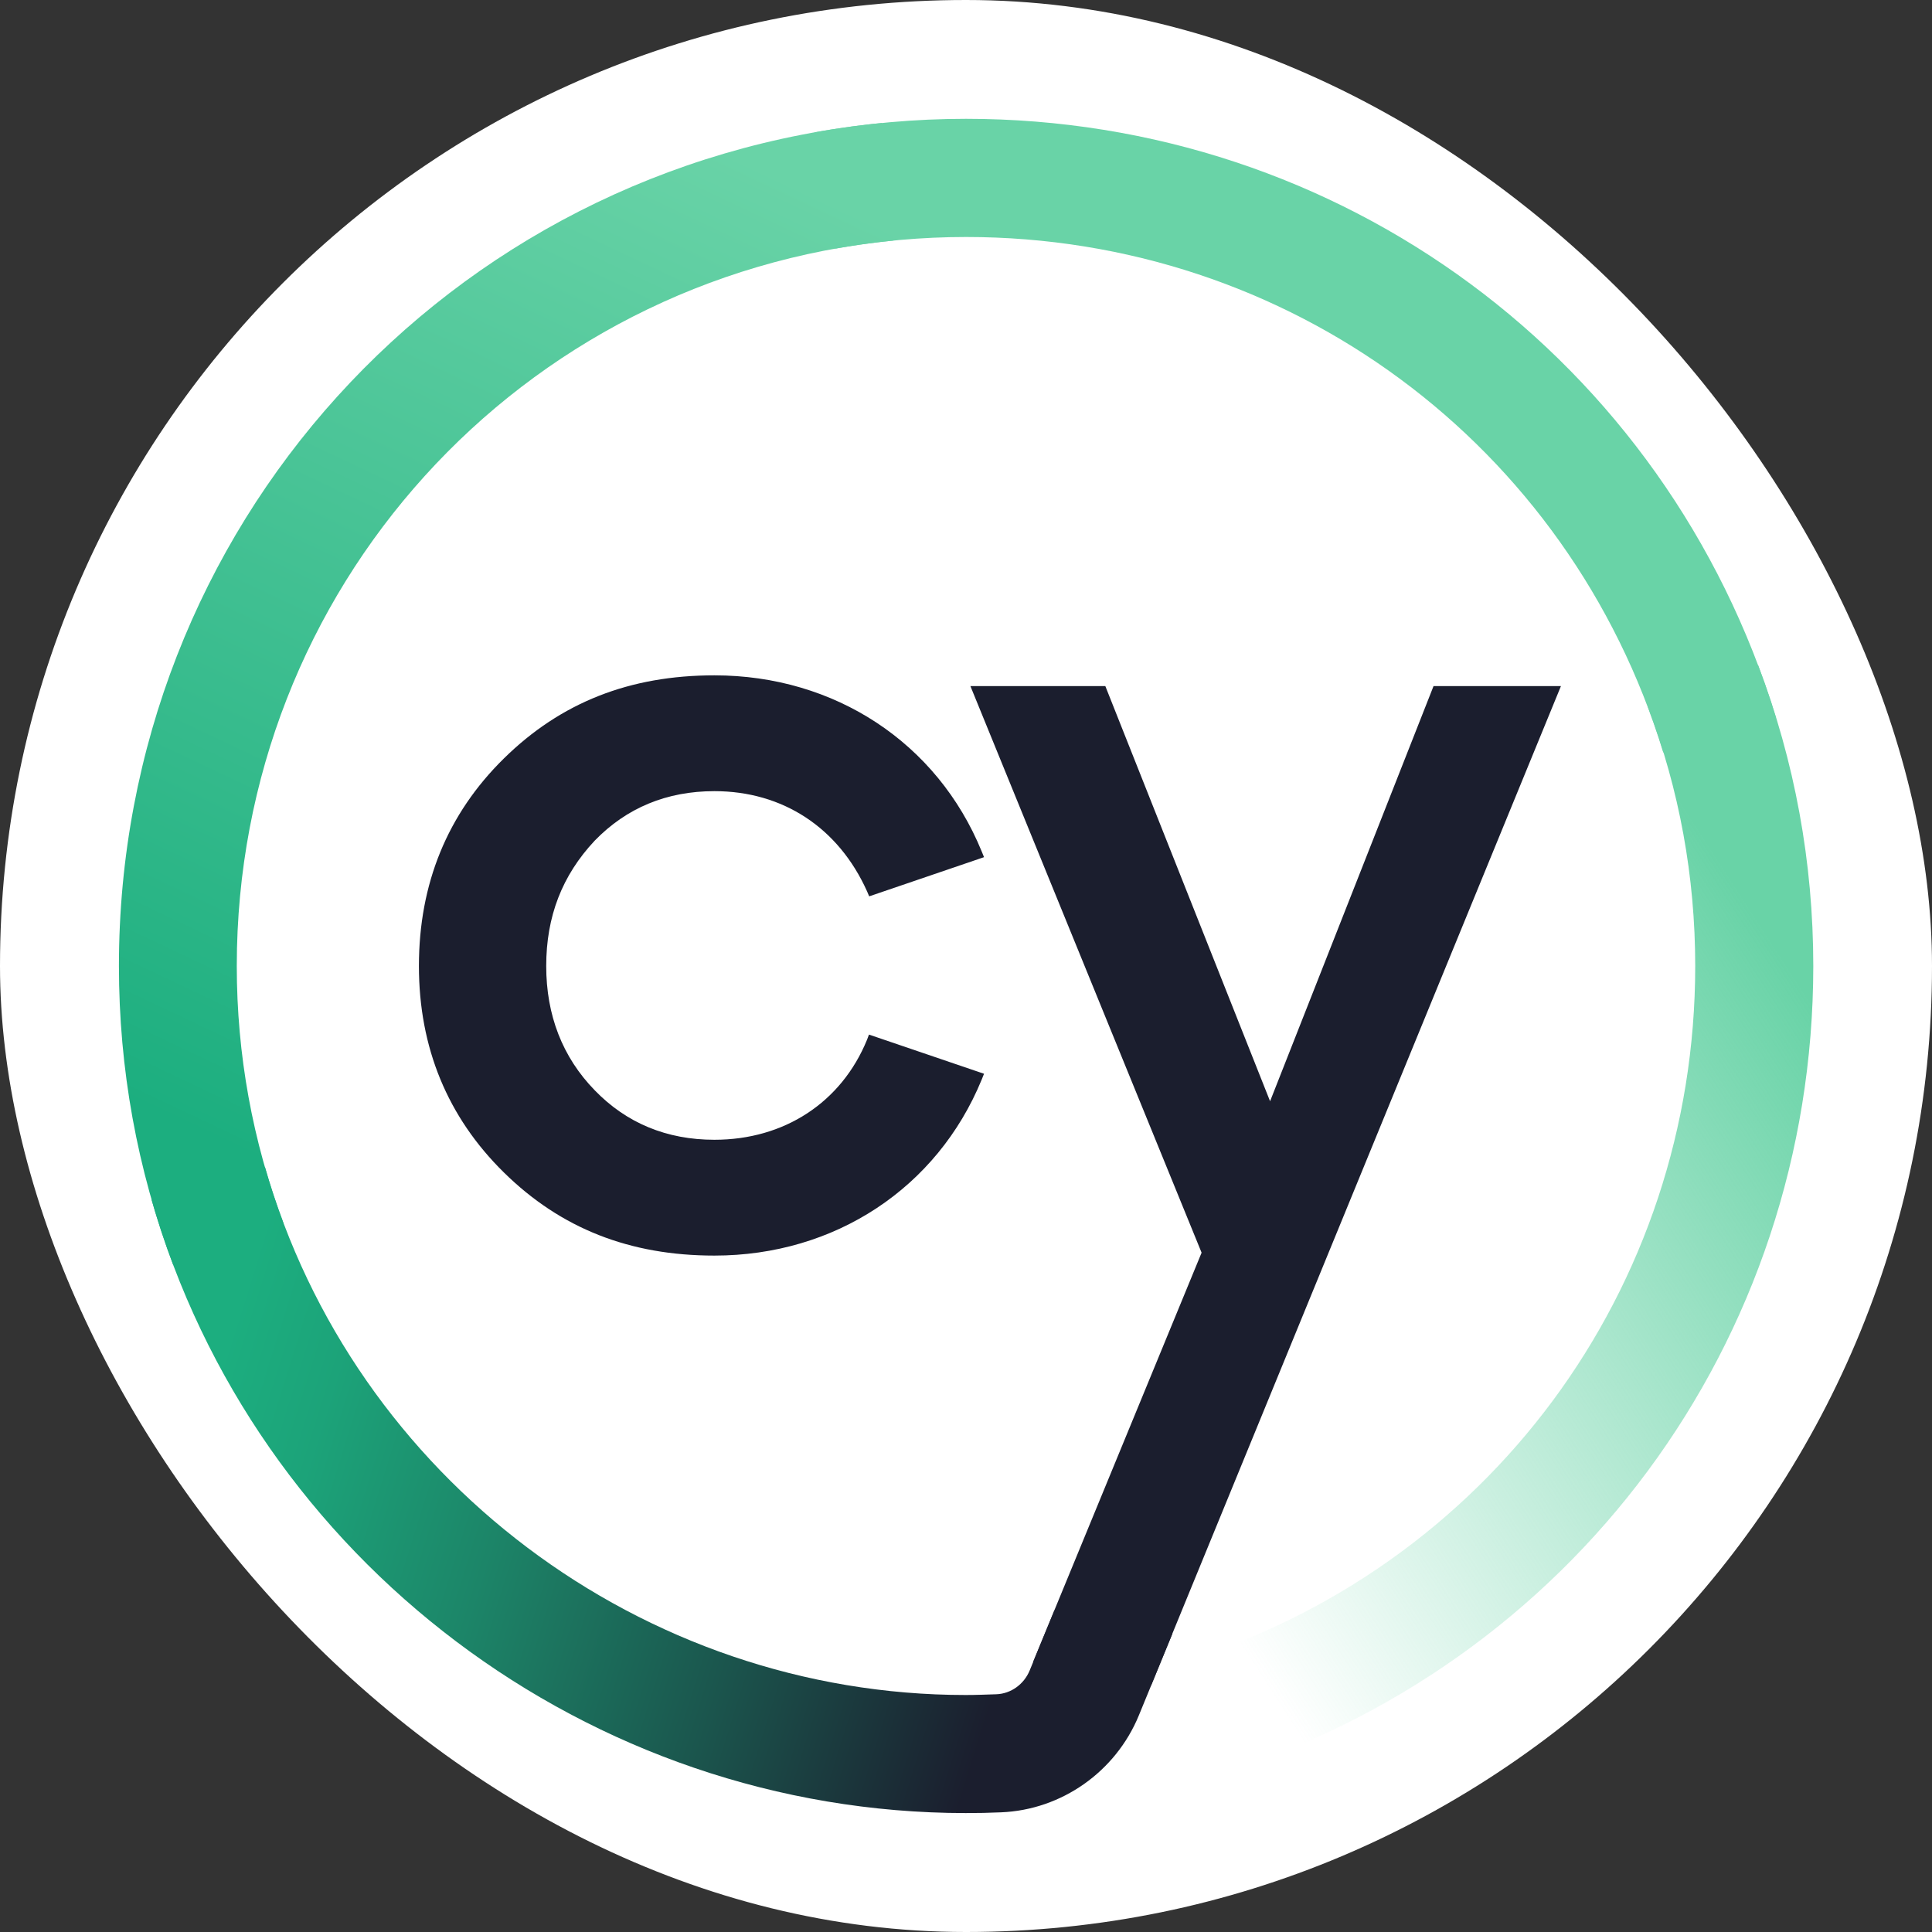
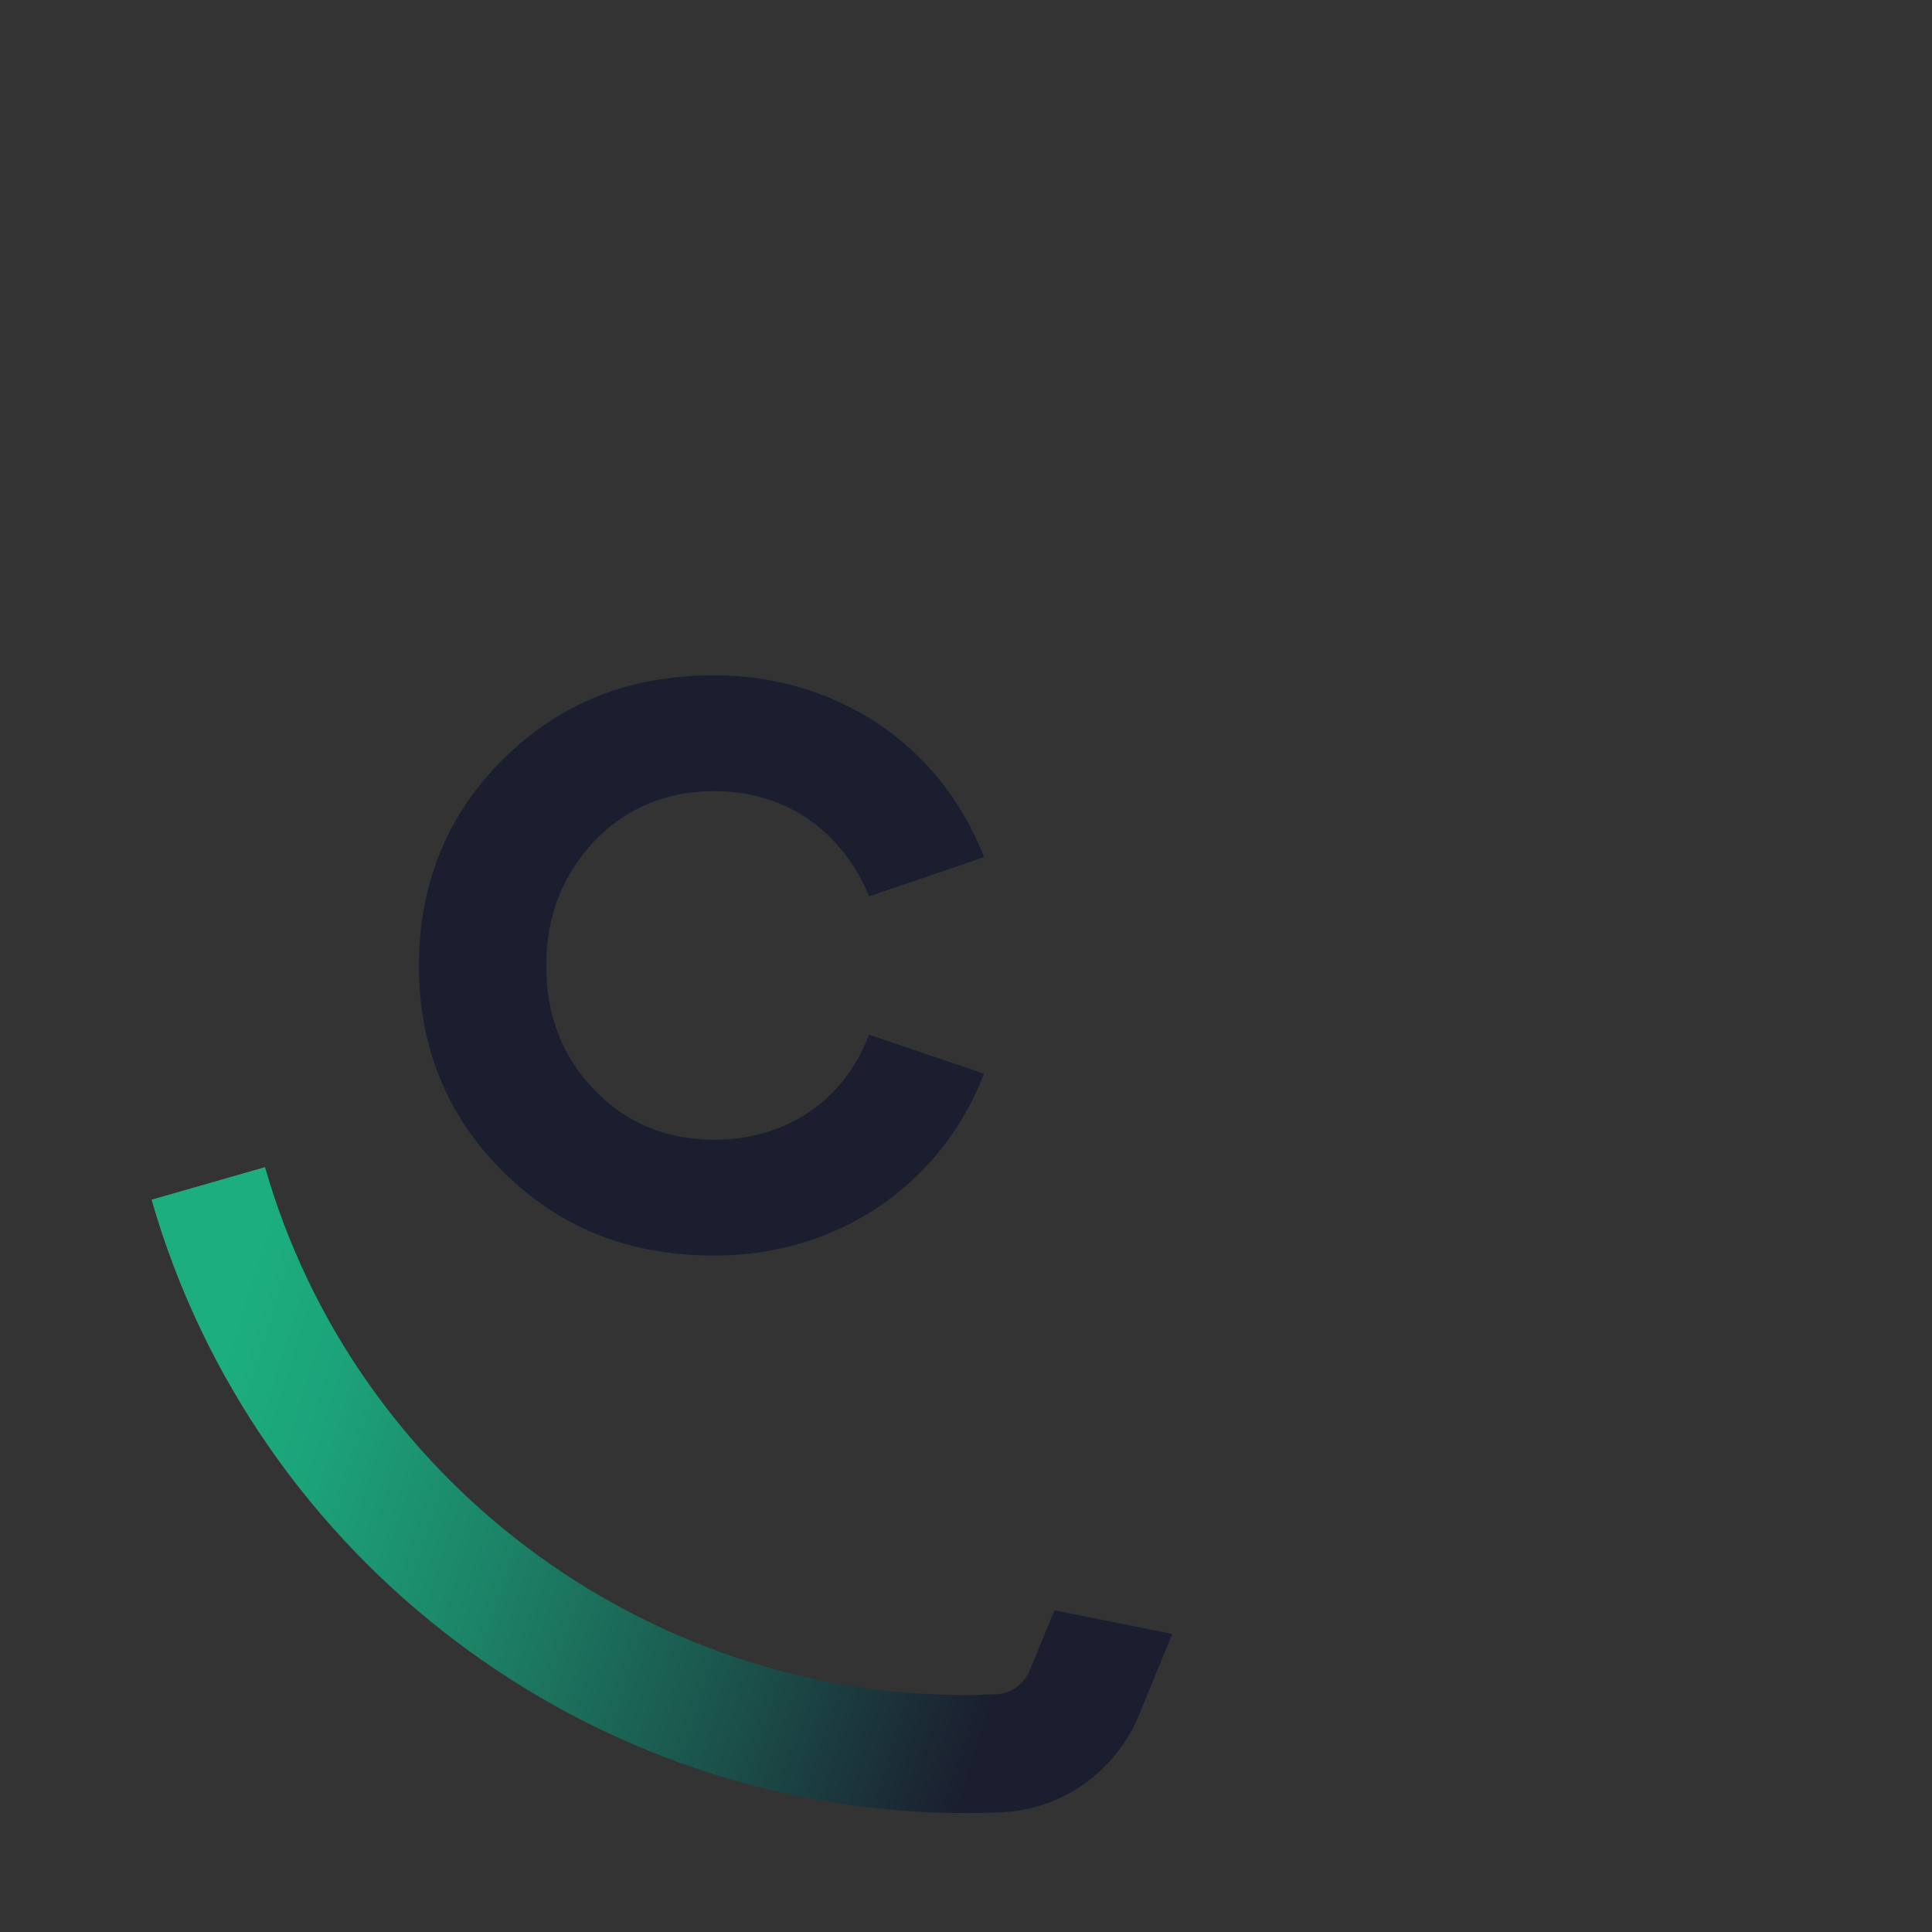
<svg xmlns="http://www.w3.org/2000/svg" width="18" height="18" viewBox="0 0 18 18" fill="none">
  <rect x="0" y="0" width="18" height="18" fill="#333333" stroke="none" />
-   <rect width="18" height="18" rx="9" fill="white" />
  <g clip-path="url(#clip0_84_753)">
-     <path d="M6.656 7.371C7.294 7.371 7.812 7.712 8.078 8.304L8.098 8.351L9.168 7.986L9.146 7.932C8.732 6.92 7.777 6.292 6.656 6.292C5.866 6.292 5.225 6.545 4.695 7.066C4.168 7.584 3.903 8.234 3.903 9C3.903 9.761 4.17 10.408 4.695 10.924C5.225 11.445 5.866 11.698 6.656 11.698C7.777 11.698 8.731 11.069 9.146 10.059L9.168 10.004L8.096 9.639L8.078 9.687C7.839 10.271 7.307 10.619 6.656 10.619C6.212 10.619 5.837 10.464 5.541 10.158C5.24 9.849 5.089 9.458 5.089 9C5.089 8.539 5.237 8.156 5.541 7.832C5.838 7.526 6.212 7.371 6.656 7.371Z" fill="#1B1E2E" />
-     <path d="M11.301 16.551L10.982 15.497C13.86 14.622 15.794 12.011 15.794 9C15.794 8.17 15.646 7.357 15.354 6.589L16.38 6.197C16.721 7.093 16.894 8.035 16.894 9.002C16.892 12.498 14.646 15.532 11.301 16.551Z" fill="url(#paint0_linear_84_753)" />
-     <path d="M15.496 7.01C14.617 4.137 12.007 2.208 9 2.208C8.591 2.208 8.182 2.245 7.784 2.316L7.589 1.233C8.051 1.15 8.526 1.107 9 1.107C12.492 1.107 15.525 3.348 16.546 6.685L15.496 7.01Z" fill="#69D3A7" />
-     <path d="M1.613 11.783C1.278 10.894 1.108 9.957 1.108 9C1.108 4.923 4.164 1.546 8.216 1.146L8.324 2.241C4.837 2.586 2.206 5.492 2.206 9C2.206 9.824 2.353 10.631 2.64 11.395L1.613 11.783Z" fill="url(#paint1_linear_84_753)" />
-     <path d="M13.356 6.392L11.833 10.26L10.298 6.392H9.041L11.195 11.671L9.626 15.482L10.725 15.702L14.543 6.392H13.356Z" fill="#1B1E2E" />
+     <path d="M6.656 7.371C7.294 7.371 7.812 7.712 8.078 8.304L8.098 8.351L9.168 7.986L9.146 7.932C8.732 6.92 7.777 6.292 6.656 6.292C5.866 6.292 5.225 6.545 4.695 7.066C4.168 7.584 3.903 8.234 3.903 9C3.903 9.761 4.17 10.408 4.695 10.924C5.225 11.445 5.866 11.698 6.656 11.698C7.777 11.698 8.731 11.069 9.146 10.059L9.168 10.004L8.096 9.639L8.078 9.687C7.839 10.271 7.307 10.619 6.656 10.619C6.212 10.619 5.837 10.464 5.541 10.158C5.24 9.849 5.089 9.458 5.089 9C5.089 8.539 5.237 8.156 5.541 7.832C5.838 7.526 6.212 7.371 6.656 7.371" fill="#1B1E2E" />
    <path d="M9.824 15.003L9.593 15.564C9.54 15.692 9.419 15.78 9.283 15.785C9.188 15.788 9.095 15.792 8.998 15.792C5.983 15.792 3.298 13.77 2.469 10.874L1.412 11.177C2.376 14.54 5.494 16.89 8.997 16.892H8.998C9.108 16.892 9.218 16.89 9.327 16.885C9.891 16.862 10.394 16.507 10.61 15.983L10.922 15.223L9.824 15.003Z" fill="url(#paint2_linear_84_753)" />
  </g>
  <defs>
    <linearGradient id="paint0_linear_84_753" x1="17.498" y1="9.05" x2="10.445" y2="13.609" gradientUnits="userSpaceOnUse">
      <stop offset="0.081" stop-color="#69D3A7" />
      <stop offset="1" stop-color="#69D3A7" stop-opacity="0" />
    </linearGradient>
    <linearGradient id="paint1_linear_84_753" x1="6.373" y1="1.206" x2="1.934" y2="10.605" gradientUnits="userSpaceOnUse">
      <stop stop-color="#69D3A7" />
      <stop offset="0.823" stop-color="#2AB586" />
      <stop offset="1" stop-color="#1CAE7F" />
    </linearGradient>
    <linearGradient id="paint2_linear_84_753" x1="1.097" y1="12.614" x2="12.709" y2="16.252" gradientUnits="userSpaceOnUse">
      <stop offset="0.077" stop-color="#1CAE7F" />
      <stop offset="0.164" stop-color="#1CA379" />
      <stop offset="0.316" stop-color="#1C8568" />
      <stop offset="0.516" stop-color="#1B554D" />
      <stop offset="0.719" stop-color="#1B1E2E" />
    </linearGradient>
    <clipPath id="clip0_84_753">
      <rect width="16" height="16" fill="white" transform="translate(1 1)" />
    </clipPath>
  </defs>
</svg>